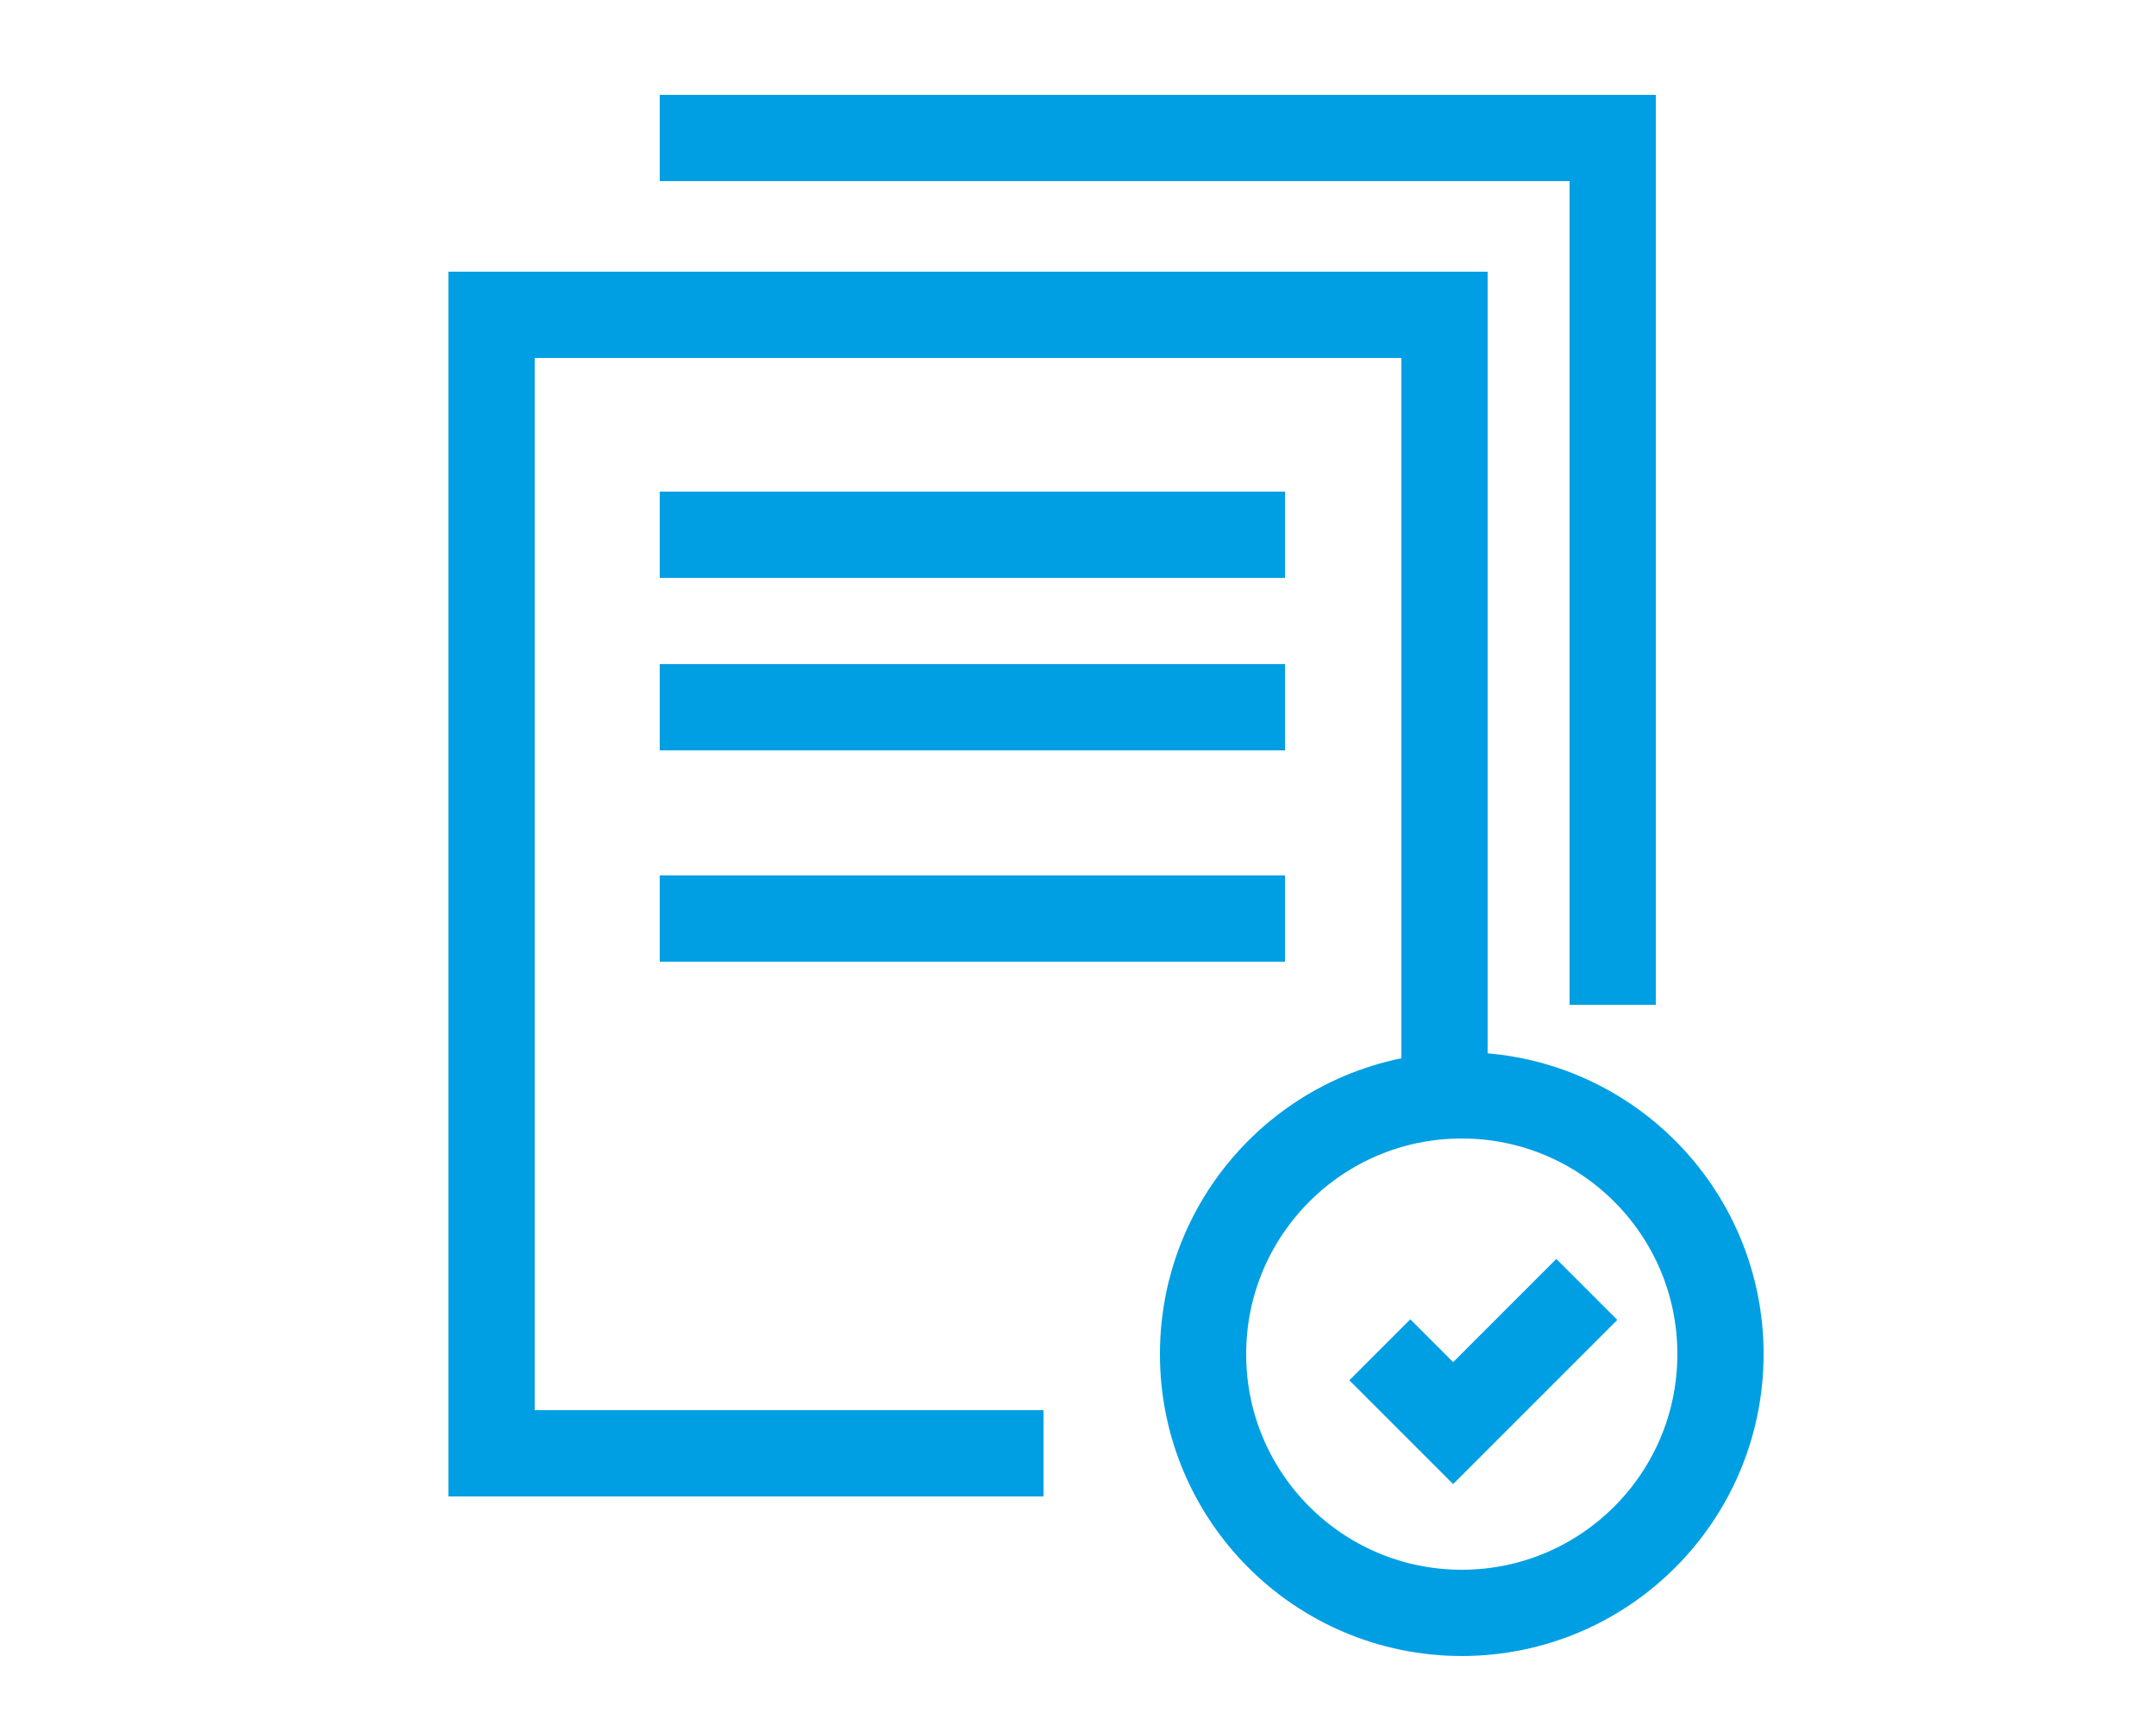
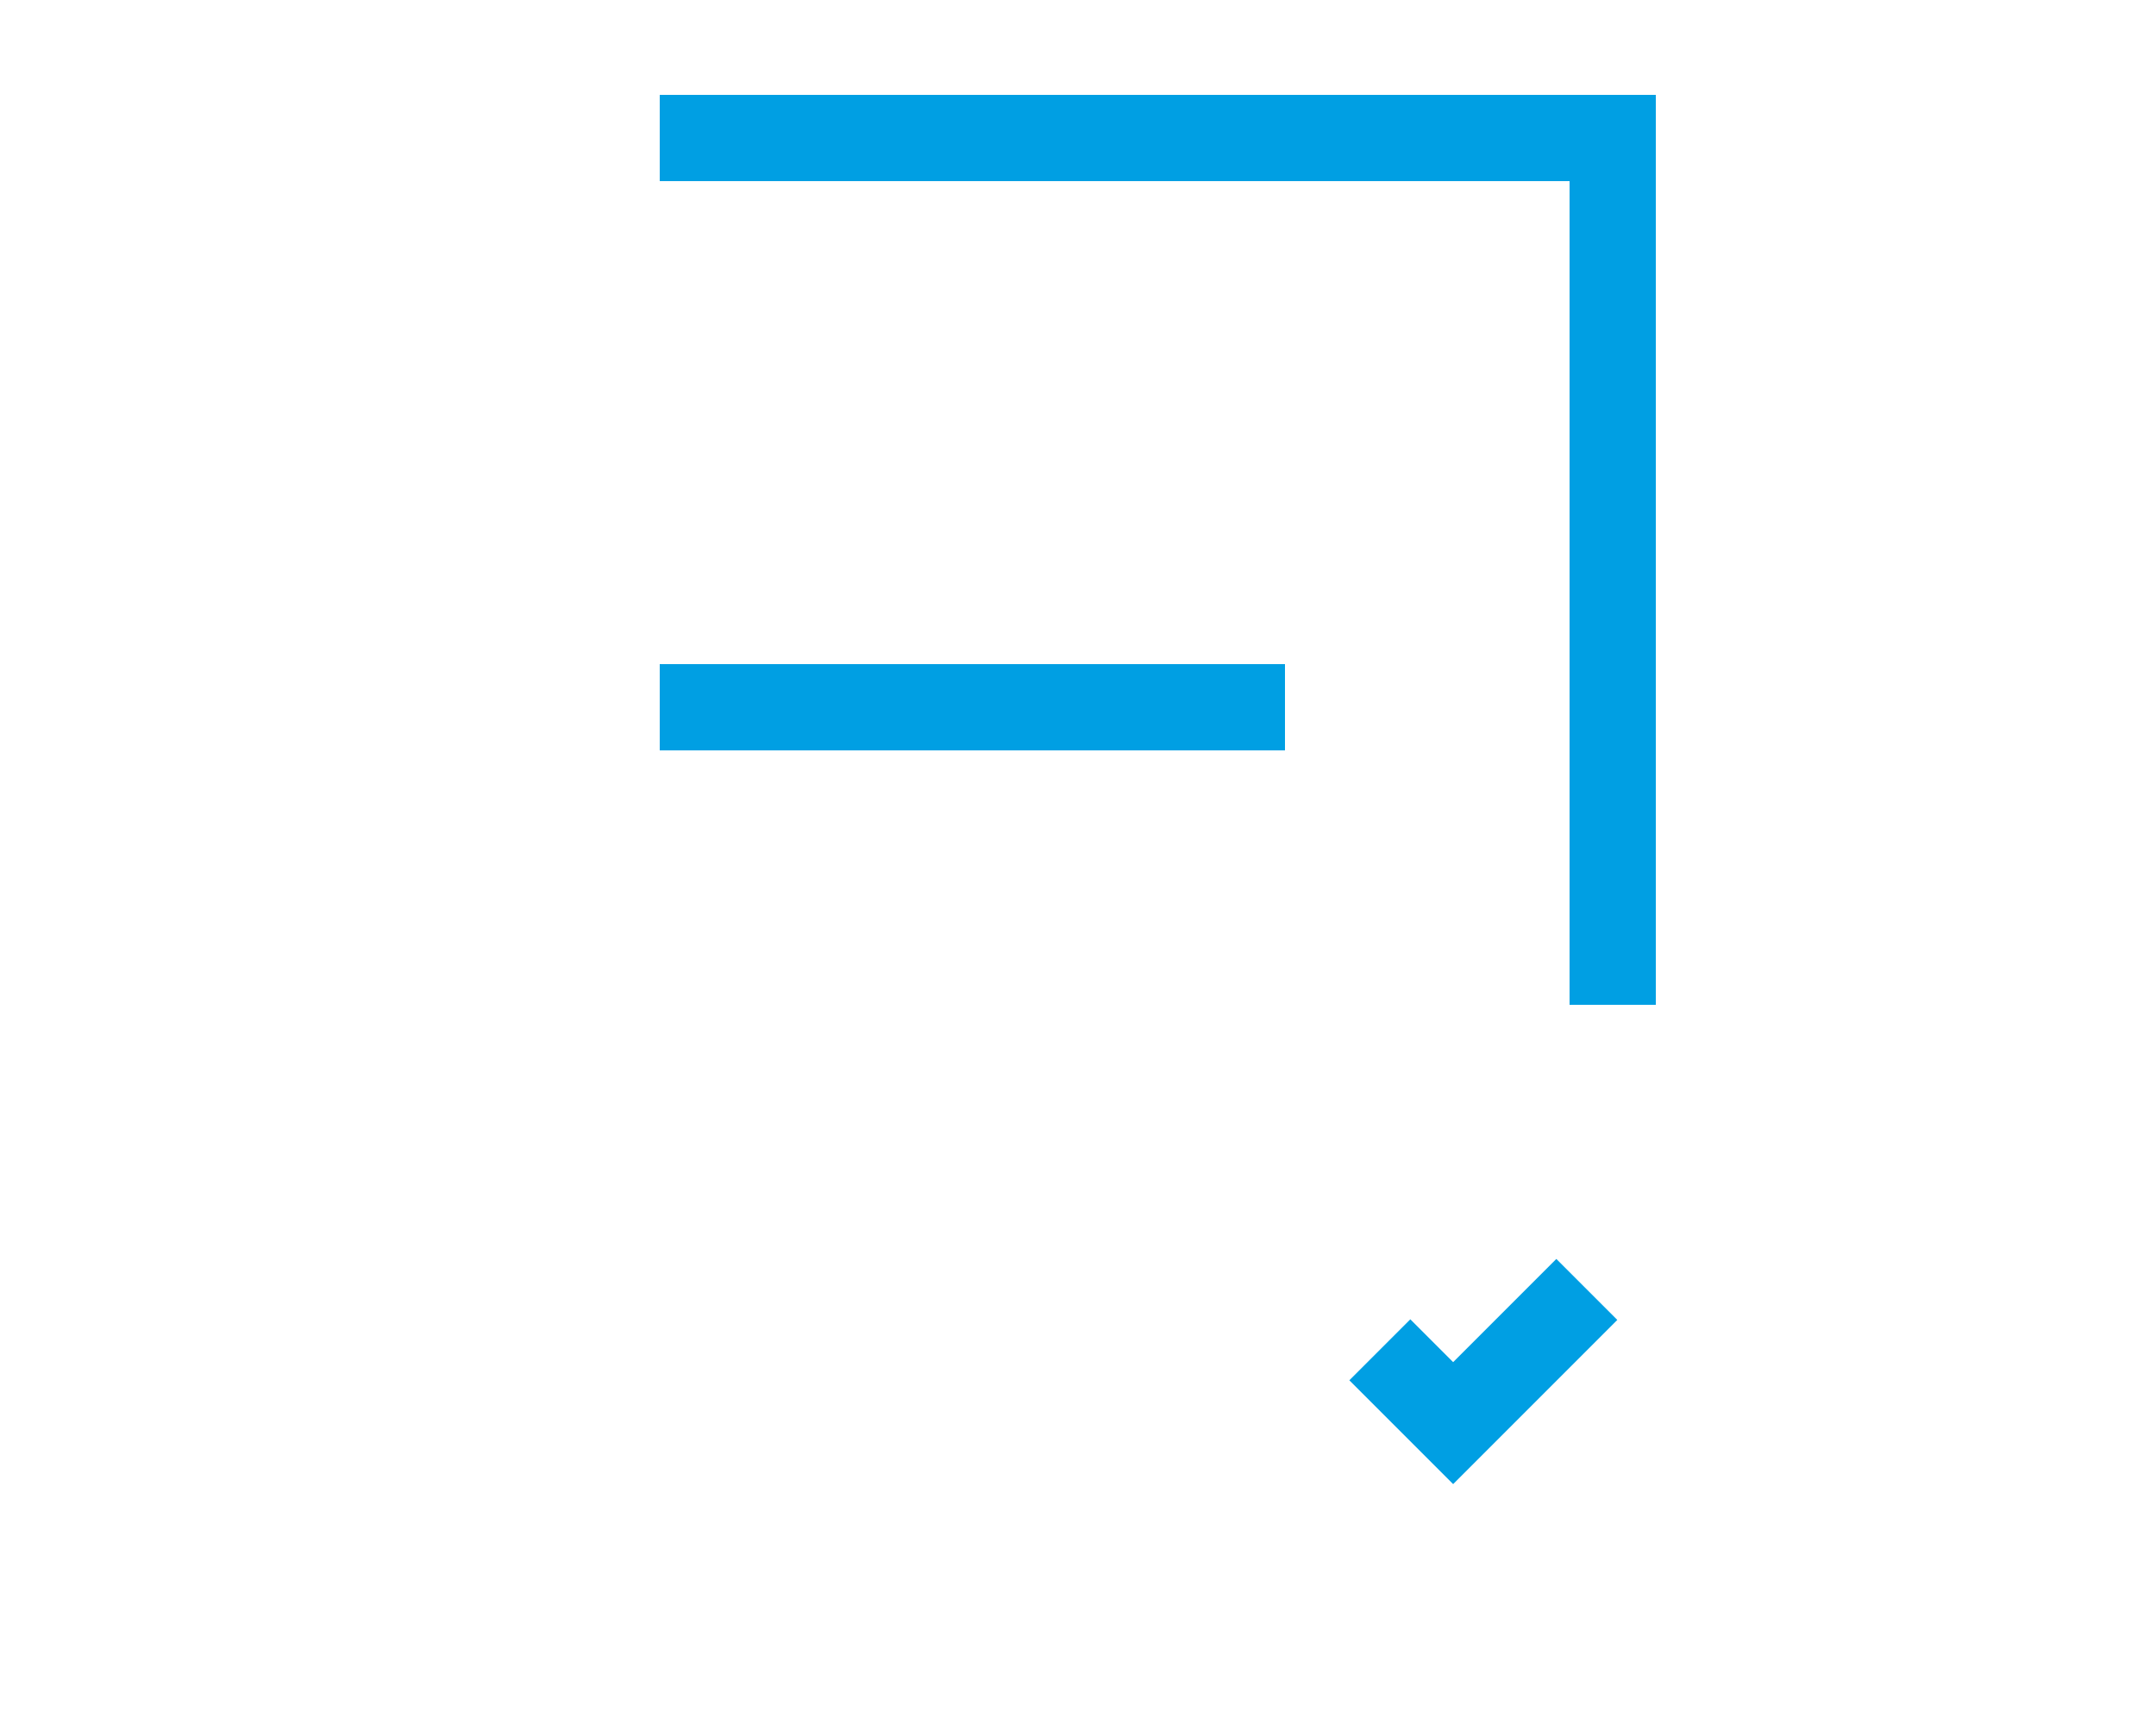
<svg xmlns="http://www.w3.org/2000/svg" version="1.1" id="Layer_1" x="0px" y="0px" width="50px" height="40px" viewBox="0 0 50 40" style="enable-background:new 0 0 50 40;" xml:space="preserve">
  <style type="text/css">
	.st0{fill:#FFFFFF;}
	.st1{fill:#8E8E8D;}
	.st2{fill:#8080B2;}
	.st3{fill:#009FE3;}
	.st4{fill:#7A868D;}
	.st5{fill:none;stroke:#009FE3;stroke-width:1.785;stroke-miterlimit:10;}
	.st6{fill:none;stroke:#009FE3;stroke-width:2;stroke-miterlimit:10;}
	.st7{fill:#014363;}
	.st8{fill:#004C71;}
</style>
  <g>
-     <polyline class="st6" points="24.2,33.7 11.4,33.7 11.4,7.3 33.5,7.3 33.5,25.4  " />
    <polyline class="st6" points="15.3,3.2 37.4,3.2 37.4,23.3  " />
-     <line class="st6" x1="15.3" y1="12.4" x2="29.8" y2="12.4" />
    <line class="st6" x1="15.3" y1="16.4" x2="29.8" y2="16.4" />
-     <line class="st6" x1="15.3" y1="21.3" x2="29.8" y2="21.3" />
-     <circle class="st6" cx="33.9" cy="31.4" r="6" />
    <polyline class="st6" points="32,31.3 33.7,33 36.8,29.9  " />
  </g>
</svg>